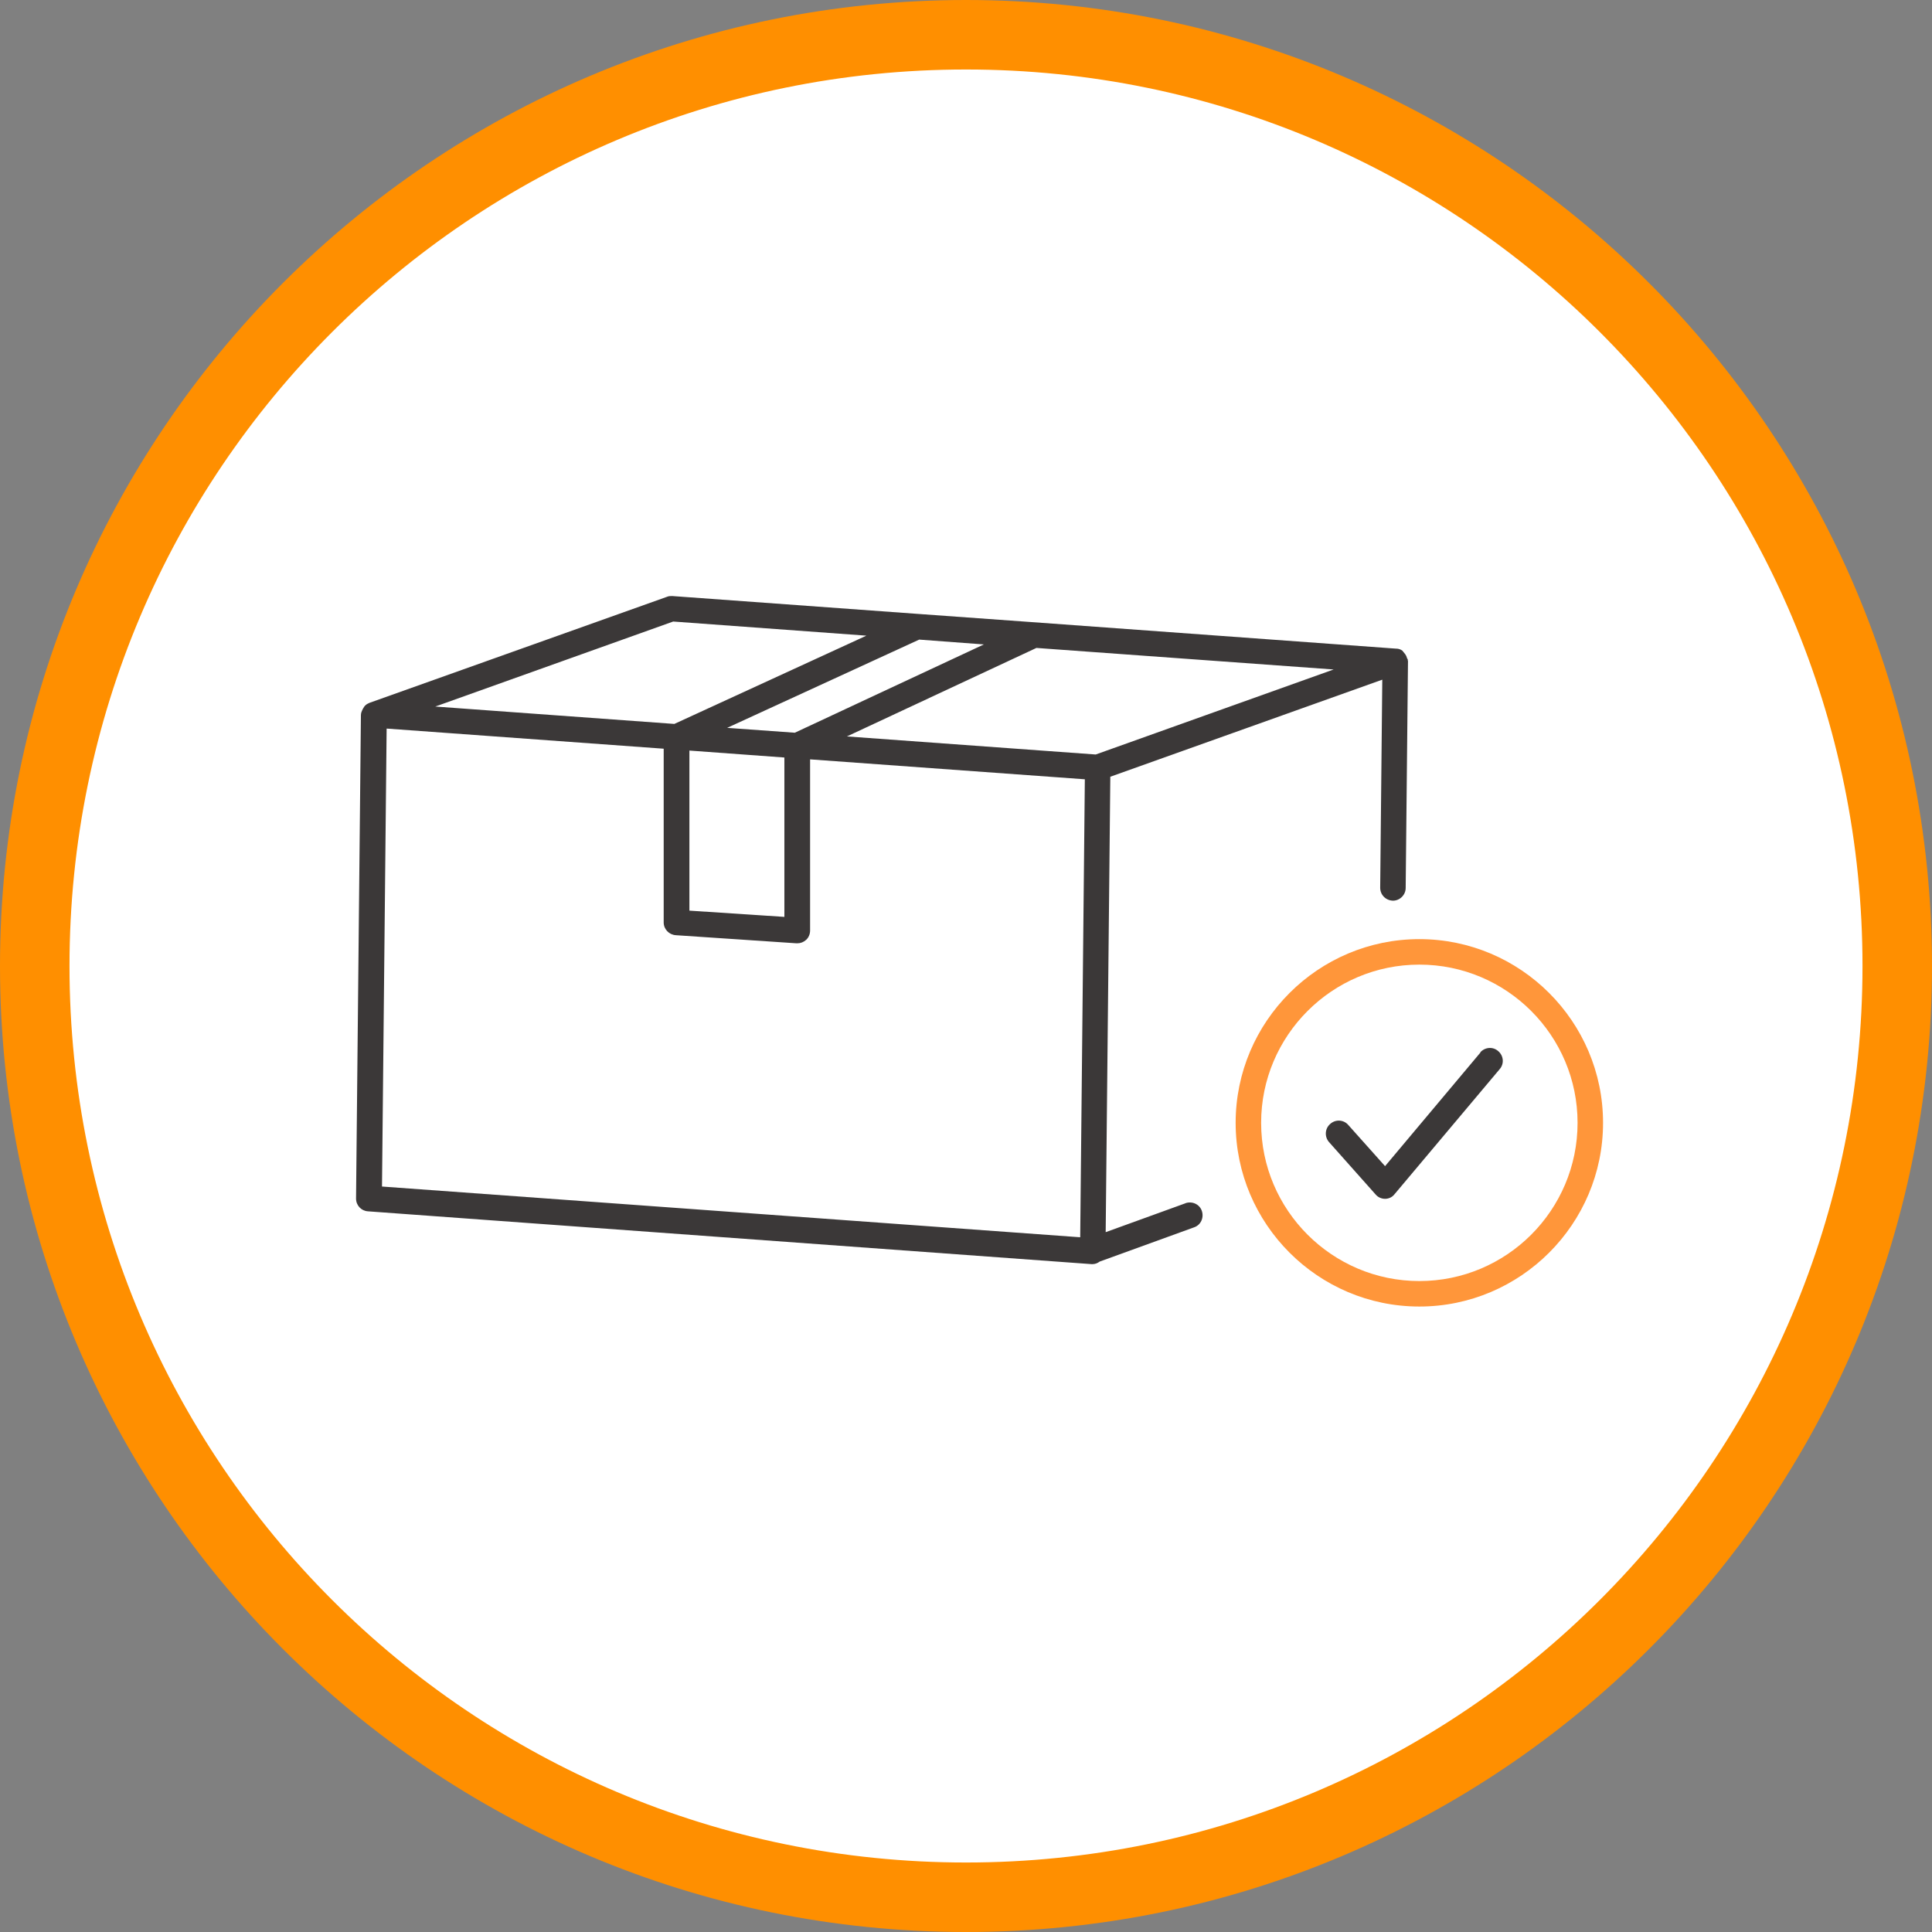
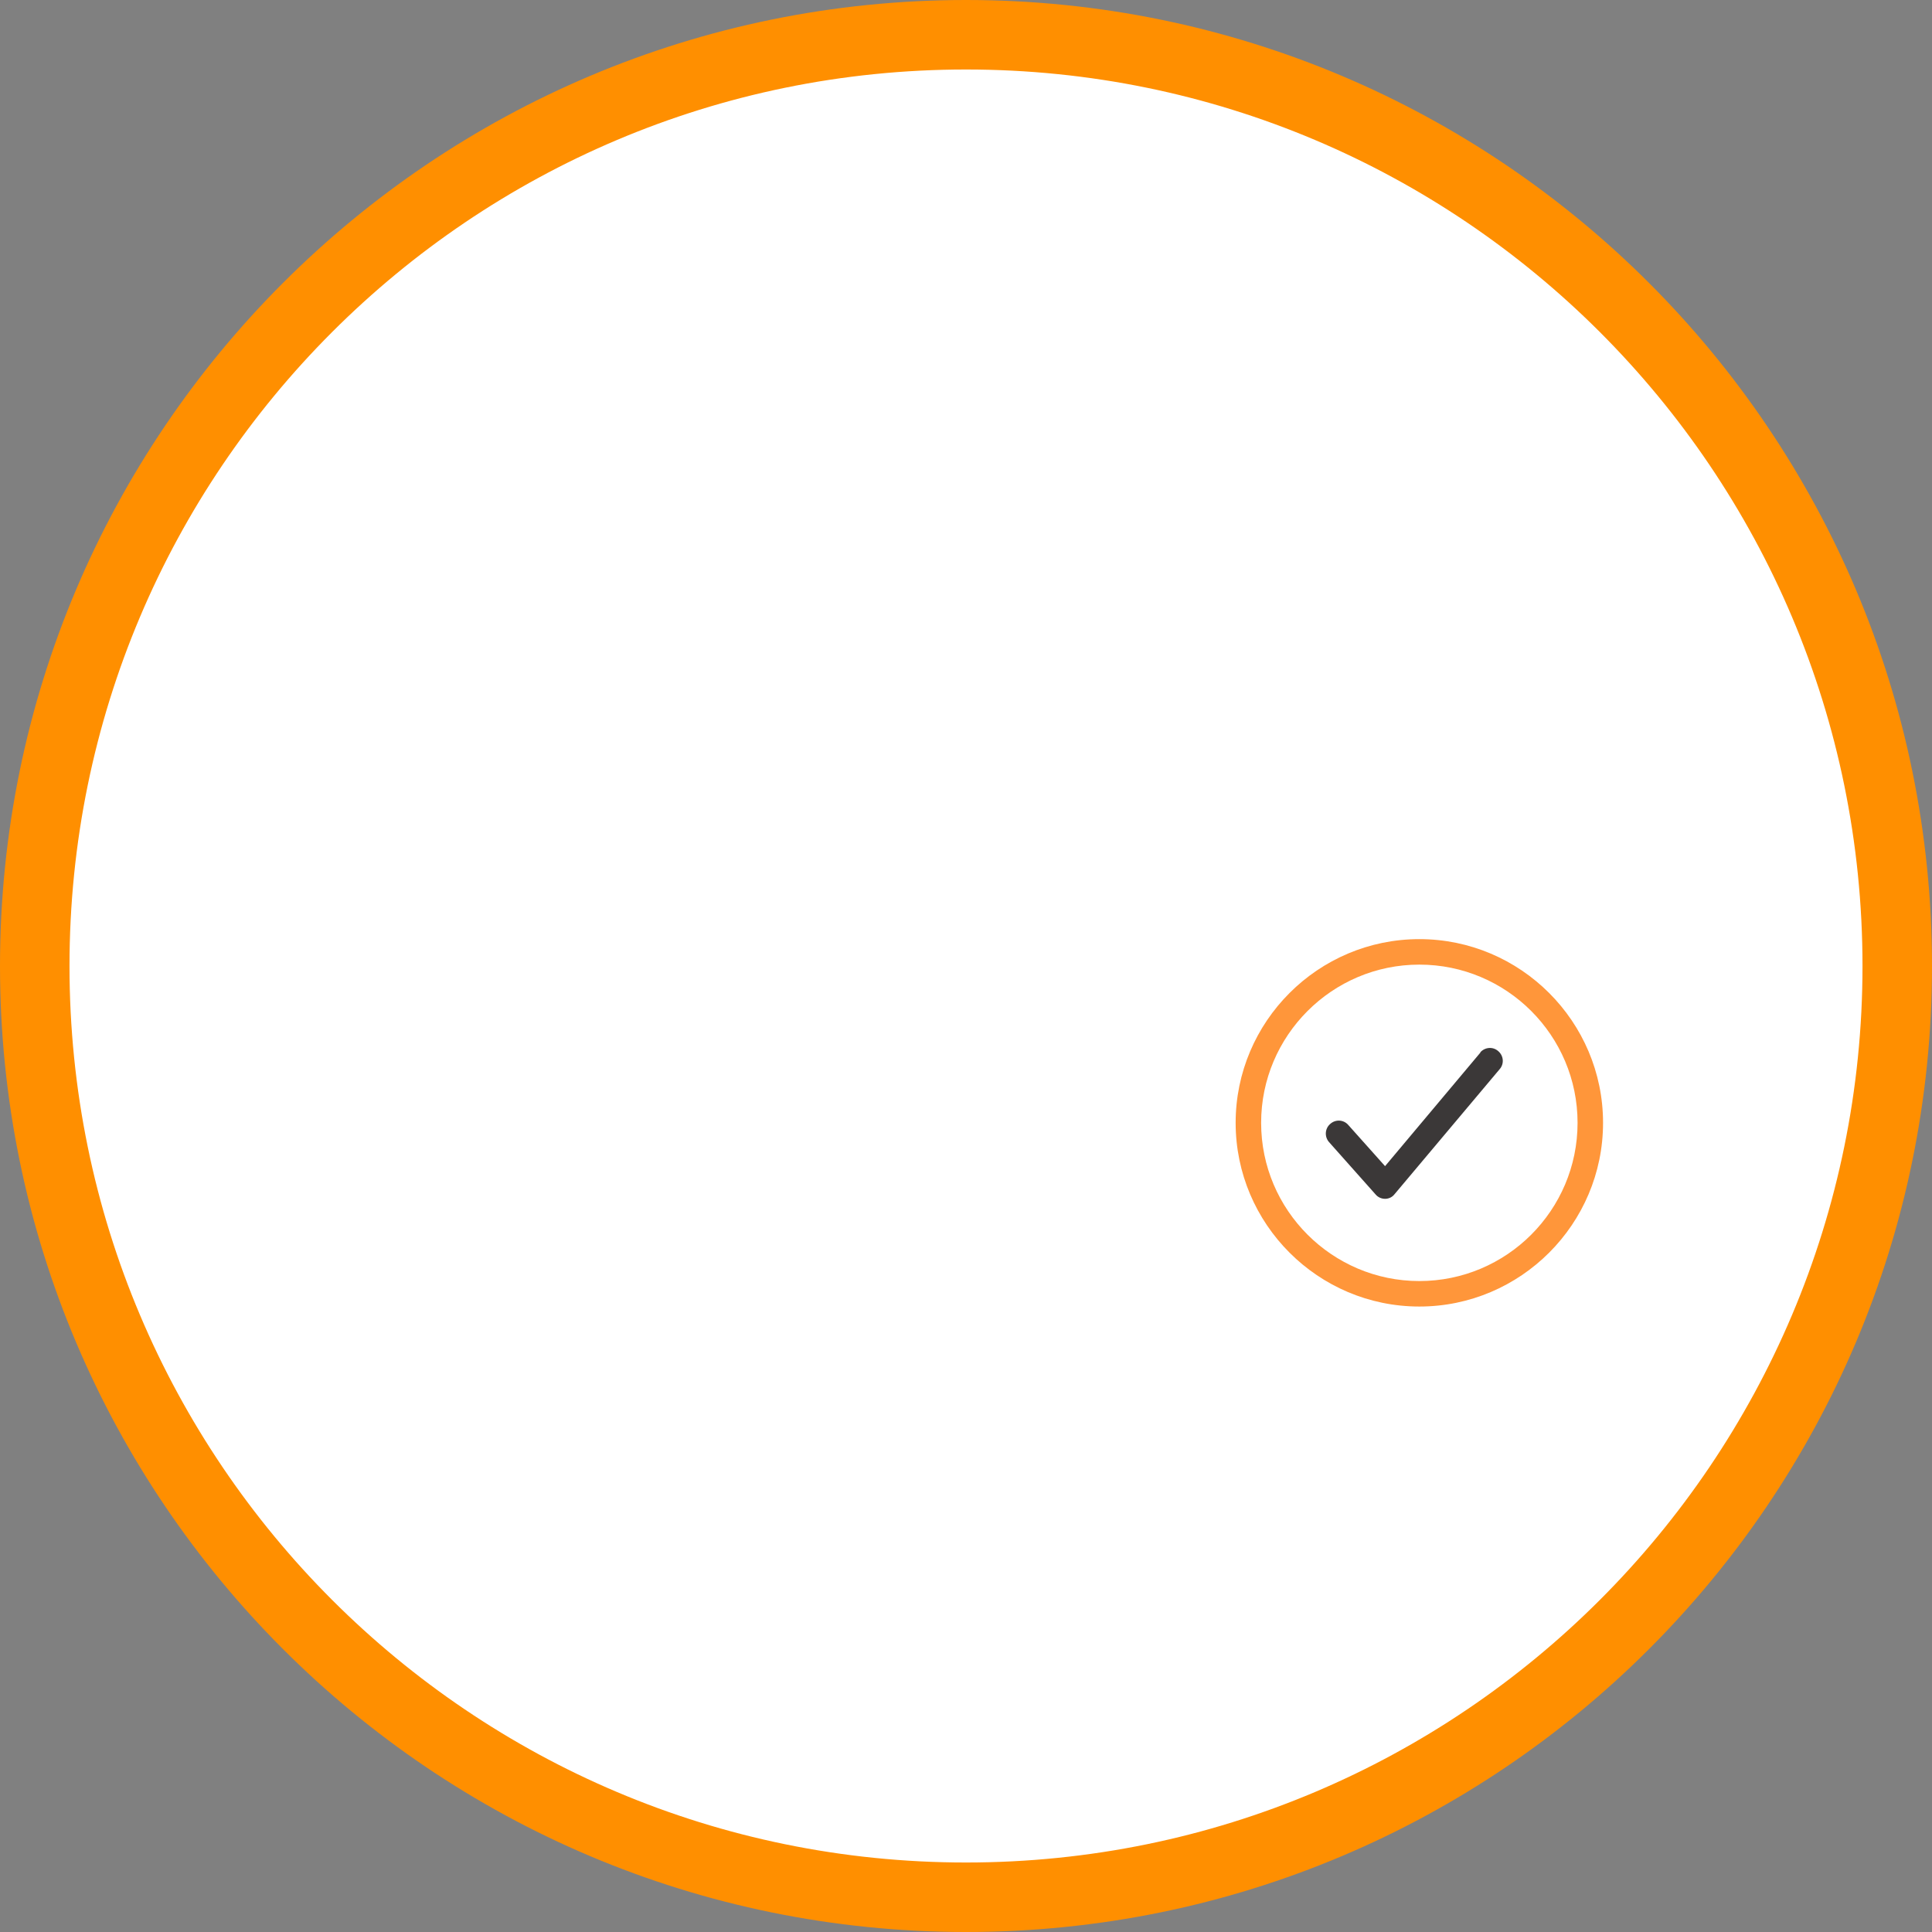
<svg xmlns="http://www.w3.org/2000/svg" width="83.4" height="83.4" viewBox="0 0 83.4 83.4">
  <rect x="0" y="0" width="83.4" height="83.4" fill="#808080" stroke="none" />
  <g id="a" />
  <g id="b">
    <g id="c">
      <g>
        <path d="M1.5,41.7c0,22.2,18,40.2,40.2,40.2,22.2,0,40.2-18,40.2-40.2,0-22.2-18-40.2-40.2-40.2-22.2,0-40.2,18-40.2,40.2Z" style="fill:#fff; stroke:#ff8f00; stroke-miterlimit:10; stroke-width:3px;" />
        <g>
          <path d="M61.27,55.3c-3.76,0-6.83-3.06-6.83-6.83,0-3.76,3.06-6.83,6.83-6.83s6.83,3.06,6.83,6.83-3.06,6.83-6.83,6.83m0-14.76c-4.37,0-7.93,3.56-7.93,7.93s3.56,7.93,7.93,7.93,7.93-3.56,7.93-7.93c0-4.37-3.56-7.93-7.93-7.93" style="fill:#ff963a;" />
          <path d="M63.92,45.42l-4.13,4.92-1.59-1.78c-.2-.23-.55-.25-.78-.04-.23,.2-.25,.55-.05,.78l2.01,2.26c.1,.12,.25,.19,.41,.19h0c.16,0,.31-.07,.41-.2l4.54-5.4c.2-.23,.17-.58-.07-.78-.23-.2-.58-.17-.78,.07" style="fill:#3b3838;" />
-           <path d="M16.68,31.45l11.97,.87v7.5c0,.29,.23,.53,.52,.55l5.21,.35s.02,0,.04,0c.14,0,.27-.05,.38-.15,.11-.1,.17-.25,.17-.4v-7.39l11.86,.86-.2,19.77-30.14-2.19,.2-19.77Zm12.38-4.62l8.34,.61-8.29,3.81-10.32-.75,10.27-3.67Zm18.24,5.74l-10.74-.78,8.18-3.82,12.83,.93-10.27,3.67Zm-17.54-.17l4.1,.3v6.88l-4.1-.27v-6.91Zm12.73-4.59l-8.18,3.82-2.92-.21,8.29-3.81,2.81,.21Zm8.69,24.13l-3.45,1.25,.2-19.66,11.74-4.19-.09,8.98c0,.31,.24,.55,.55,.56h0c.3,0,.55-.25,.55-.55l.1-9.78s0-.03-.01-.05c0-.01,0-.02,0-.03,0-.02-.02-.03-.03-.05-.02-.09-.06-.16-.12-.23-.02-.02-.03-.04-.05-.06-.01-.01-.02-.03-.03-.04-.08-.06-.17-.09-.27-.09,0,0,0,0-.01,0l-15.79-1.15-4.86-.35-10.59-.77c-.08,0-.15,0-.22,.03l-12.85,4.58h0c-.07,.03-.13,.06-.19,.12-.03,.03-.05,.06-.07,.1-.01,.01-.02,.03-.03,.05-.04,.08-.08,.16-.08,.26l-.21,20.87c0,.29,.22,.53,.51,.55l31.24,2.28s.03,0,.04,0c.11,0,.22-.04,.31-.11l4.08-1.48c.29-.1,.43-.42,.33-.71-.1-.29-.42-.43-.71-.33" style="fill:#3b3838;" />
        </g>
      </g>
    </g>
  </g>
</svg>